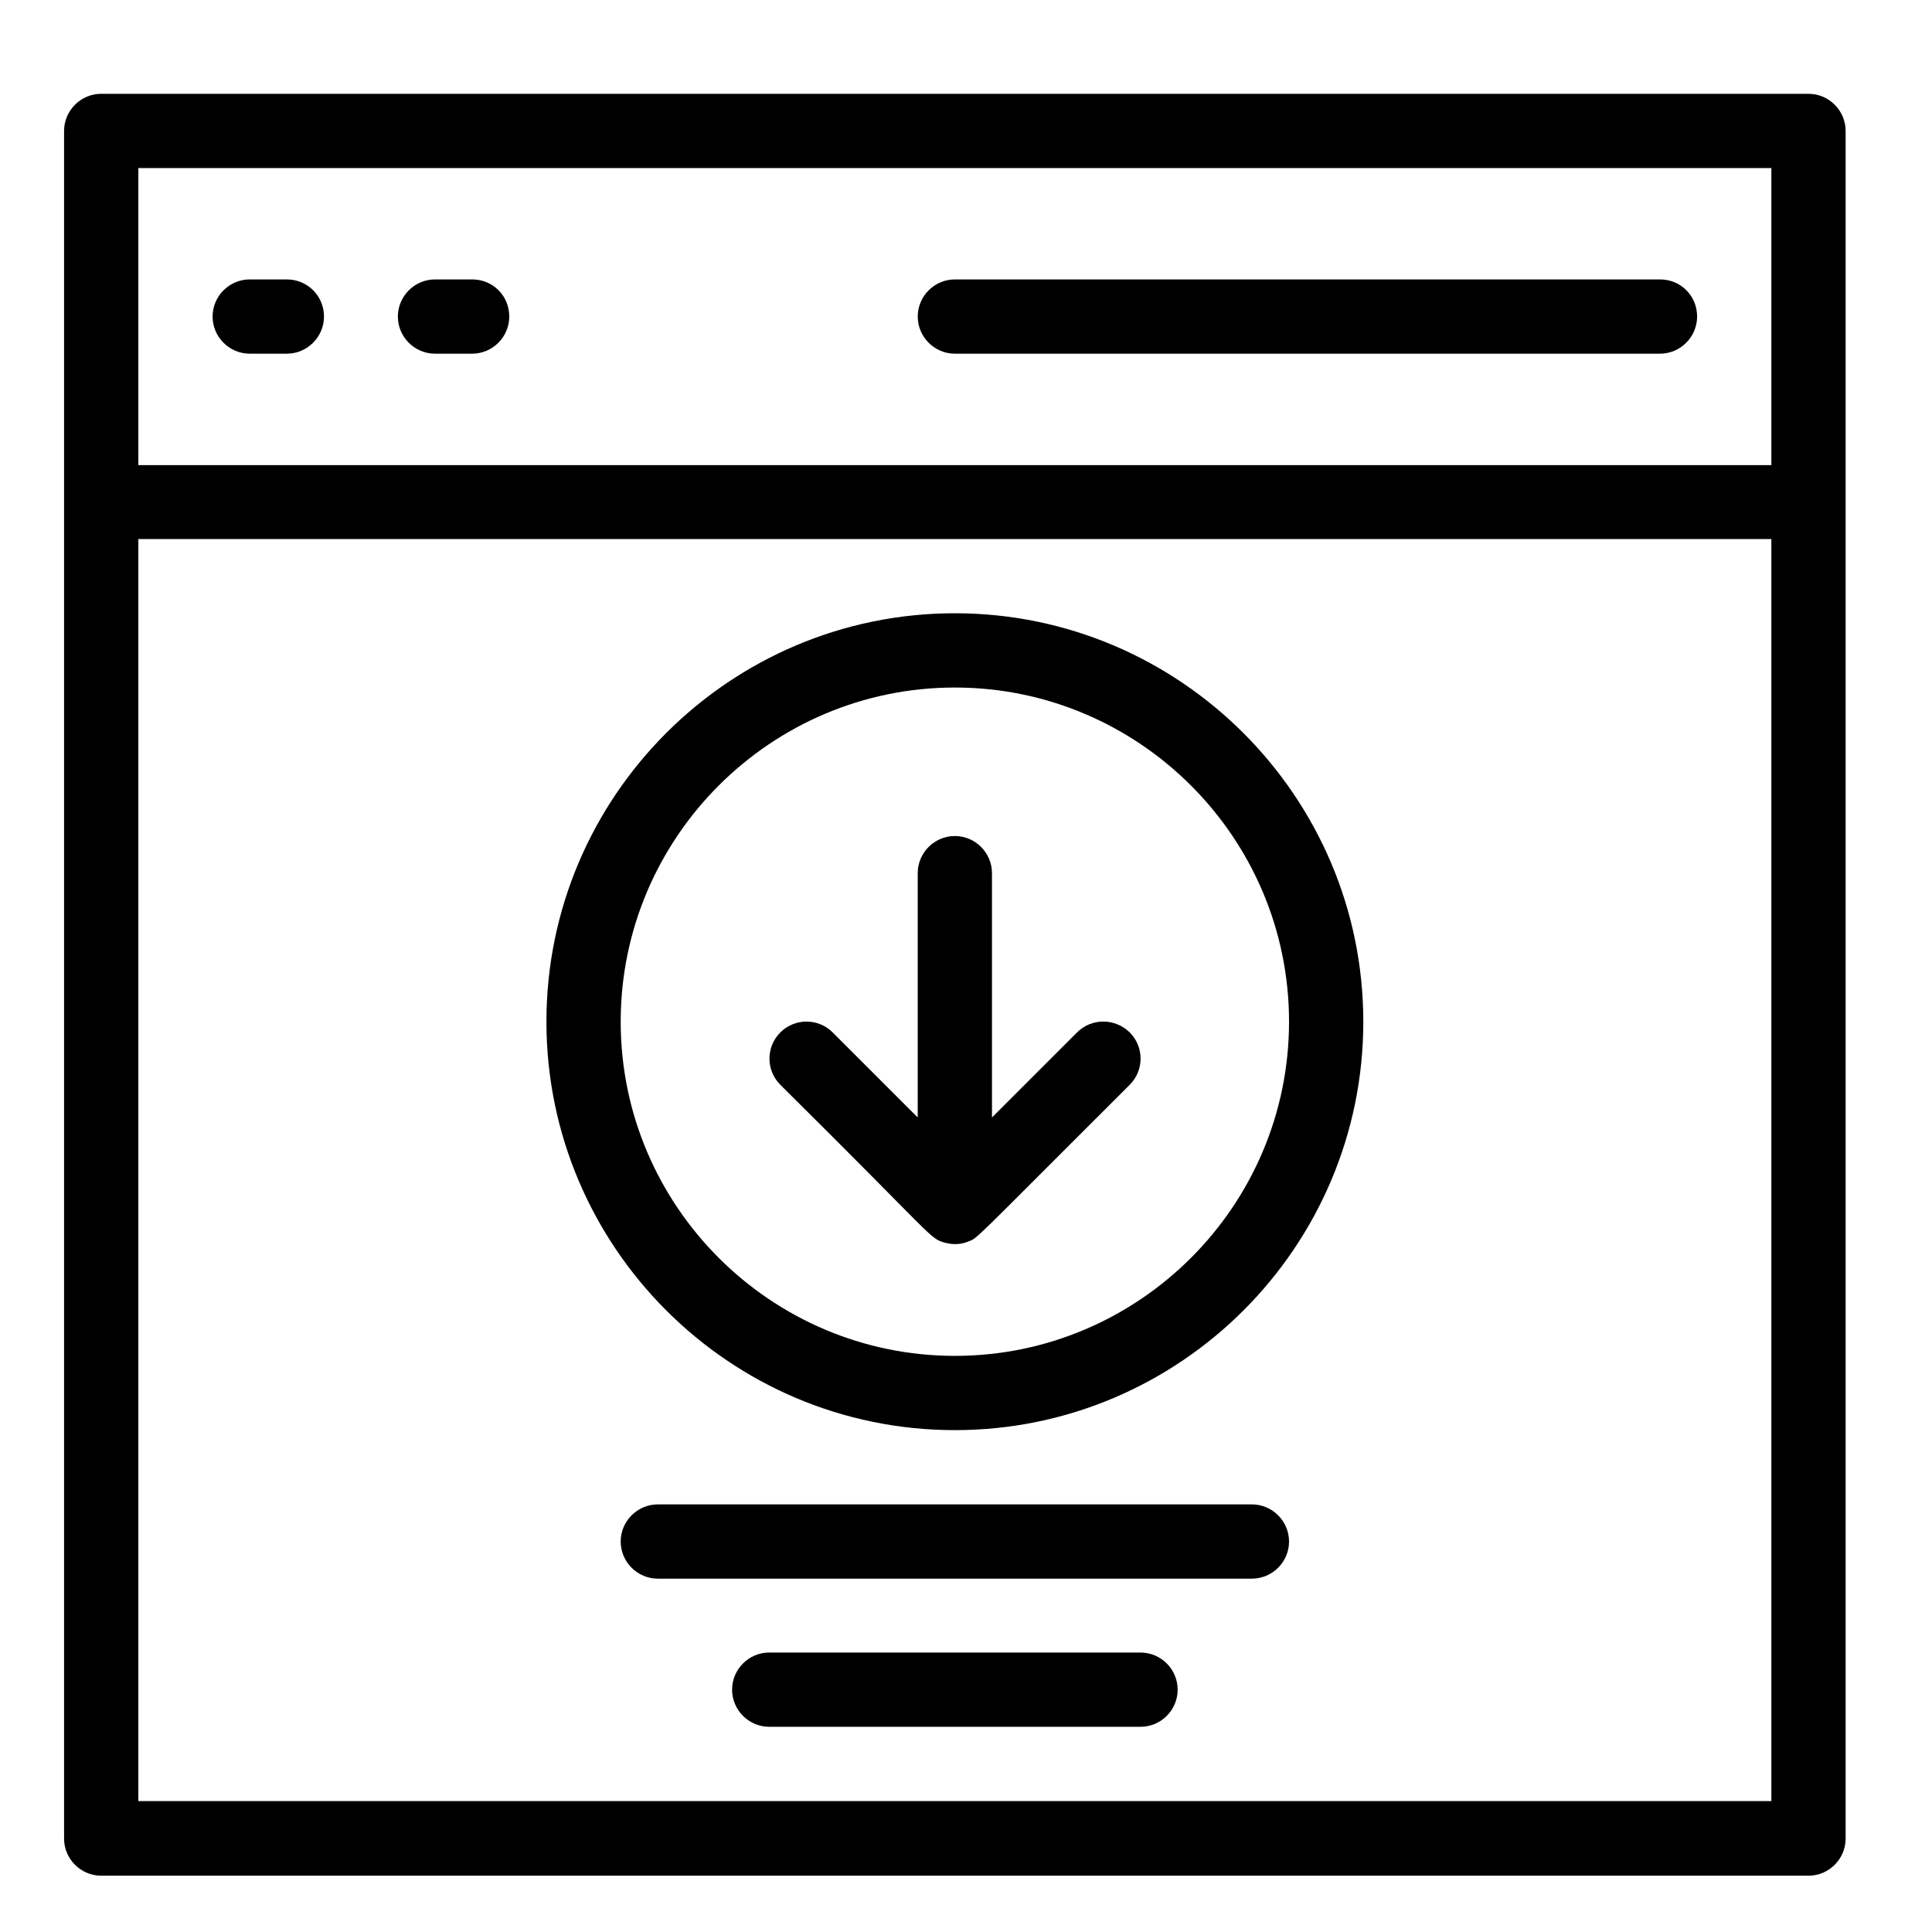
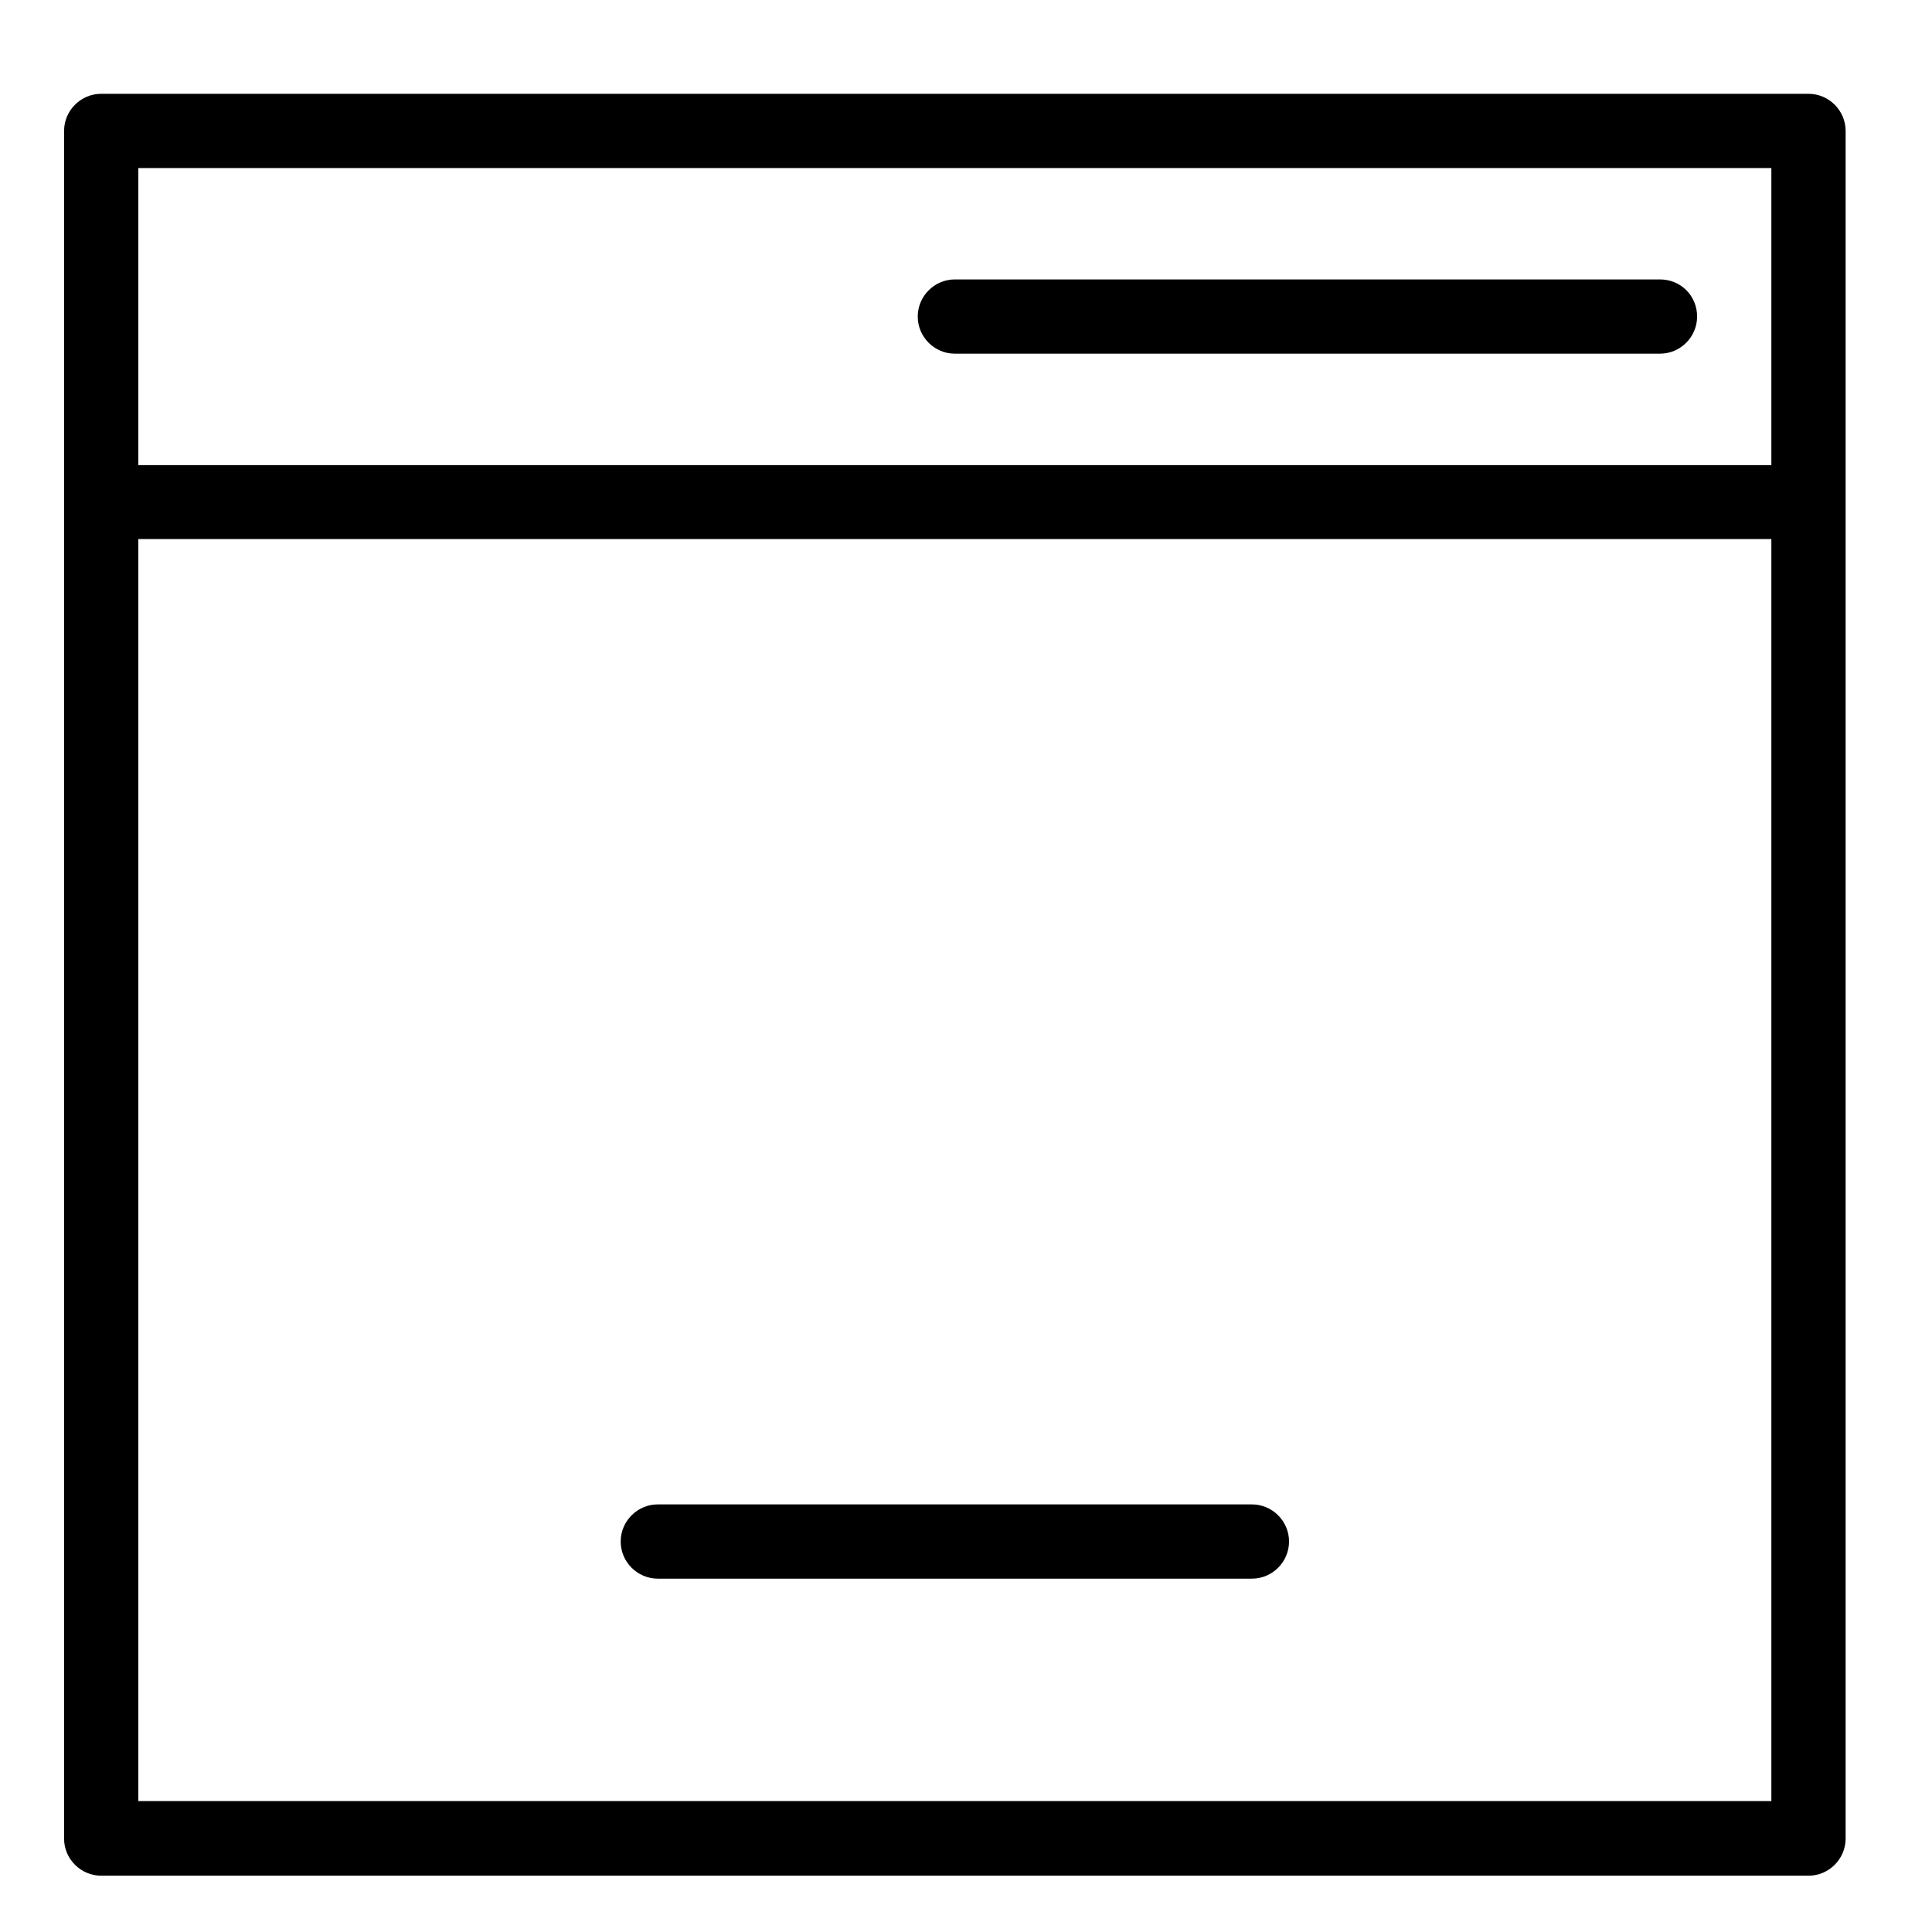
<svg xmlns="http://www.w3.org/2000/svg" fill="#000000" width="800px" height="800px" version="1.1" viewBox="144 144 512 512">
  <g>
    <path d="m623.27 168.86h-452.45c-5.41 0-9.84 4.43-9.84 9.84v452.54c0 5.41 4.43 9.84 9.84 9.84h452.45c5.41 0 9.84-4.43 9.84-9.84v-452.54c0-5.41-4.43-9.84-9.84-9.84zm-442.61 19.68h432.77v78.719l-432.77 0.004zm0 432.77v-334.46h432.77v334.46z" />
    <path d="m583.91 218.05h-186.86c-5.41 0-9.84 4.43-9.84 9.84 0 5.41 4.43 9.84 9.84 9.84h186.86c5.41 0 9.84-4.43 9.84-9.84 0-5.508-4.332-9.84-9.84-9.84z" />
-     <path d="m220.02 218.05h-9.84c-5.41 0-9.84 4.43-9.84 9.84 0 5.41 4.43 9.84 9.84 9.84h9.84c5.41 0 9.84-4.43 9.84-9.84 0-5.508-4.426-9.84-9.84-9.84z" />
-     <path d="m269.12 218.05h-9.84c-5.41 0-9.84 4.43-9.84 9.84 0 5.41 4.43 9.84 9.84 9.84h9.84c5.41 0 9.84-4.43 9.84-9.84 0-5.508-4.328-9.84-9.84-9.84z" />
-     <path d="m397.05 306.52c-59.629 0-108.24 48.512-108.24 108.24 0 59.629 48.512 108.24 108.24 108.24 59.629 0 108.24-48.512 108.24-108.24-0.004-59.633-48.613-108.24-108.24-108.24zm0 196.8c-48.805 0-88.559-39.754-88.559-88.559 0-48.805 39.754-88.559 88.559-88.559s88.559 39.754 88.559 88.559c0 48.805-39.754 88.559-88.559 88.559z" />
    <path d="m475.77 542.68h-157.44c-5.41 0-9.84 4.43-9.84 9.84 0 5.41 4.43 9.84 9.84 9.84h157.44c5.41 0 9.84-4.43 9.84-9.84-0.004-5.414-4.43-9.84-9.844-9.84z" />
-     <path d="m446.25 581.94h-98.398c-5.41 0-9.84 4.43-9.84 9.84s4.43 9.84 9.84 9.84h98.398c5.41 0 9.84-4.43 9.84-9.84 0-5.414-4.426-9.84-9.84-9.84z" />
-     <path d="m429.42 417.61-22.535 22.531v-64.746c0-5.41-4.43-9.84-9.84-9.84s-9.84 4.43-9.84 9.84v64.746l-22.535-22.535c-3.836-3.836-10.035-3.836-13.875 0-3.836 3.836-3.836 10.035 0 13.875 41.625 41.23 39.359 40.539 43.492 41.82l0.887 0.195c1.77 0.395 3.738 0.195 5.215-0.395 2.953-1.18-0.297 1.574 43-41.625 3.836-3.836 3.836-10.035 0-13.875-3.934-3.832-10.133-3.832-13.969 0.008z" />
  </g>
</svg>